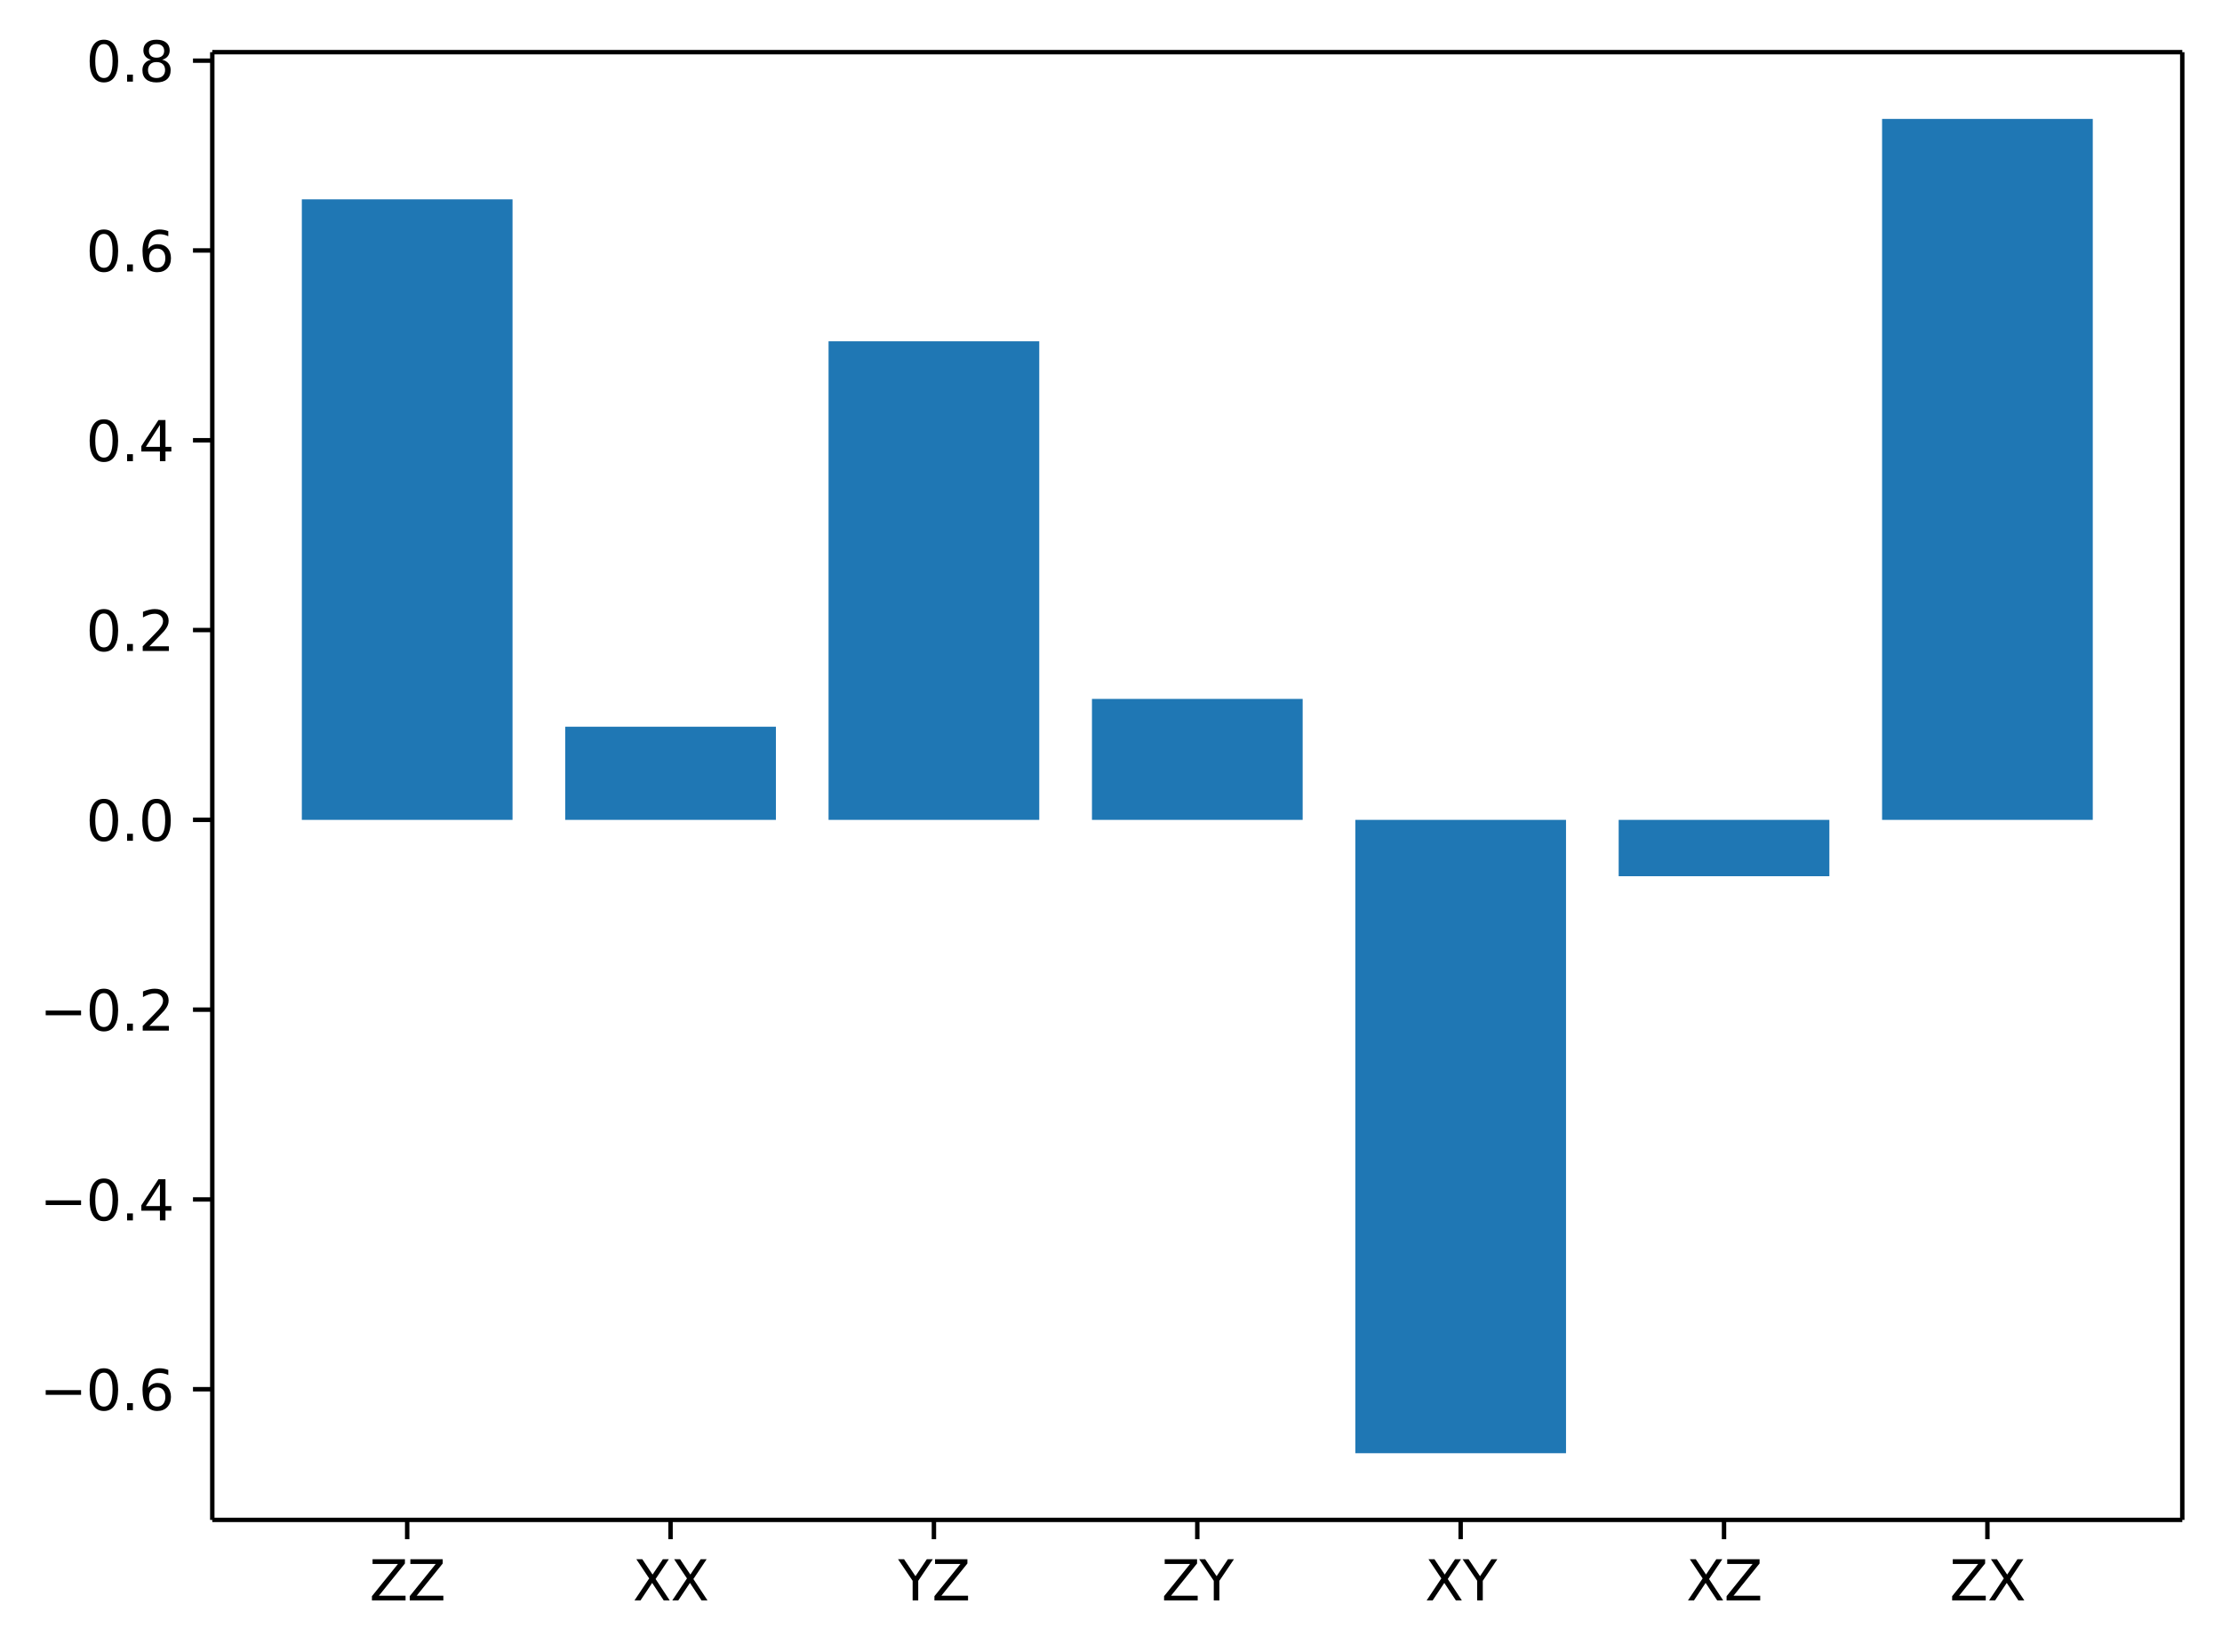
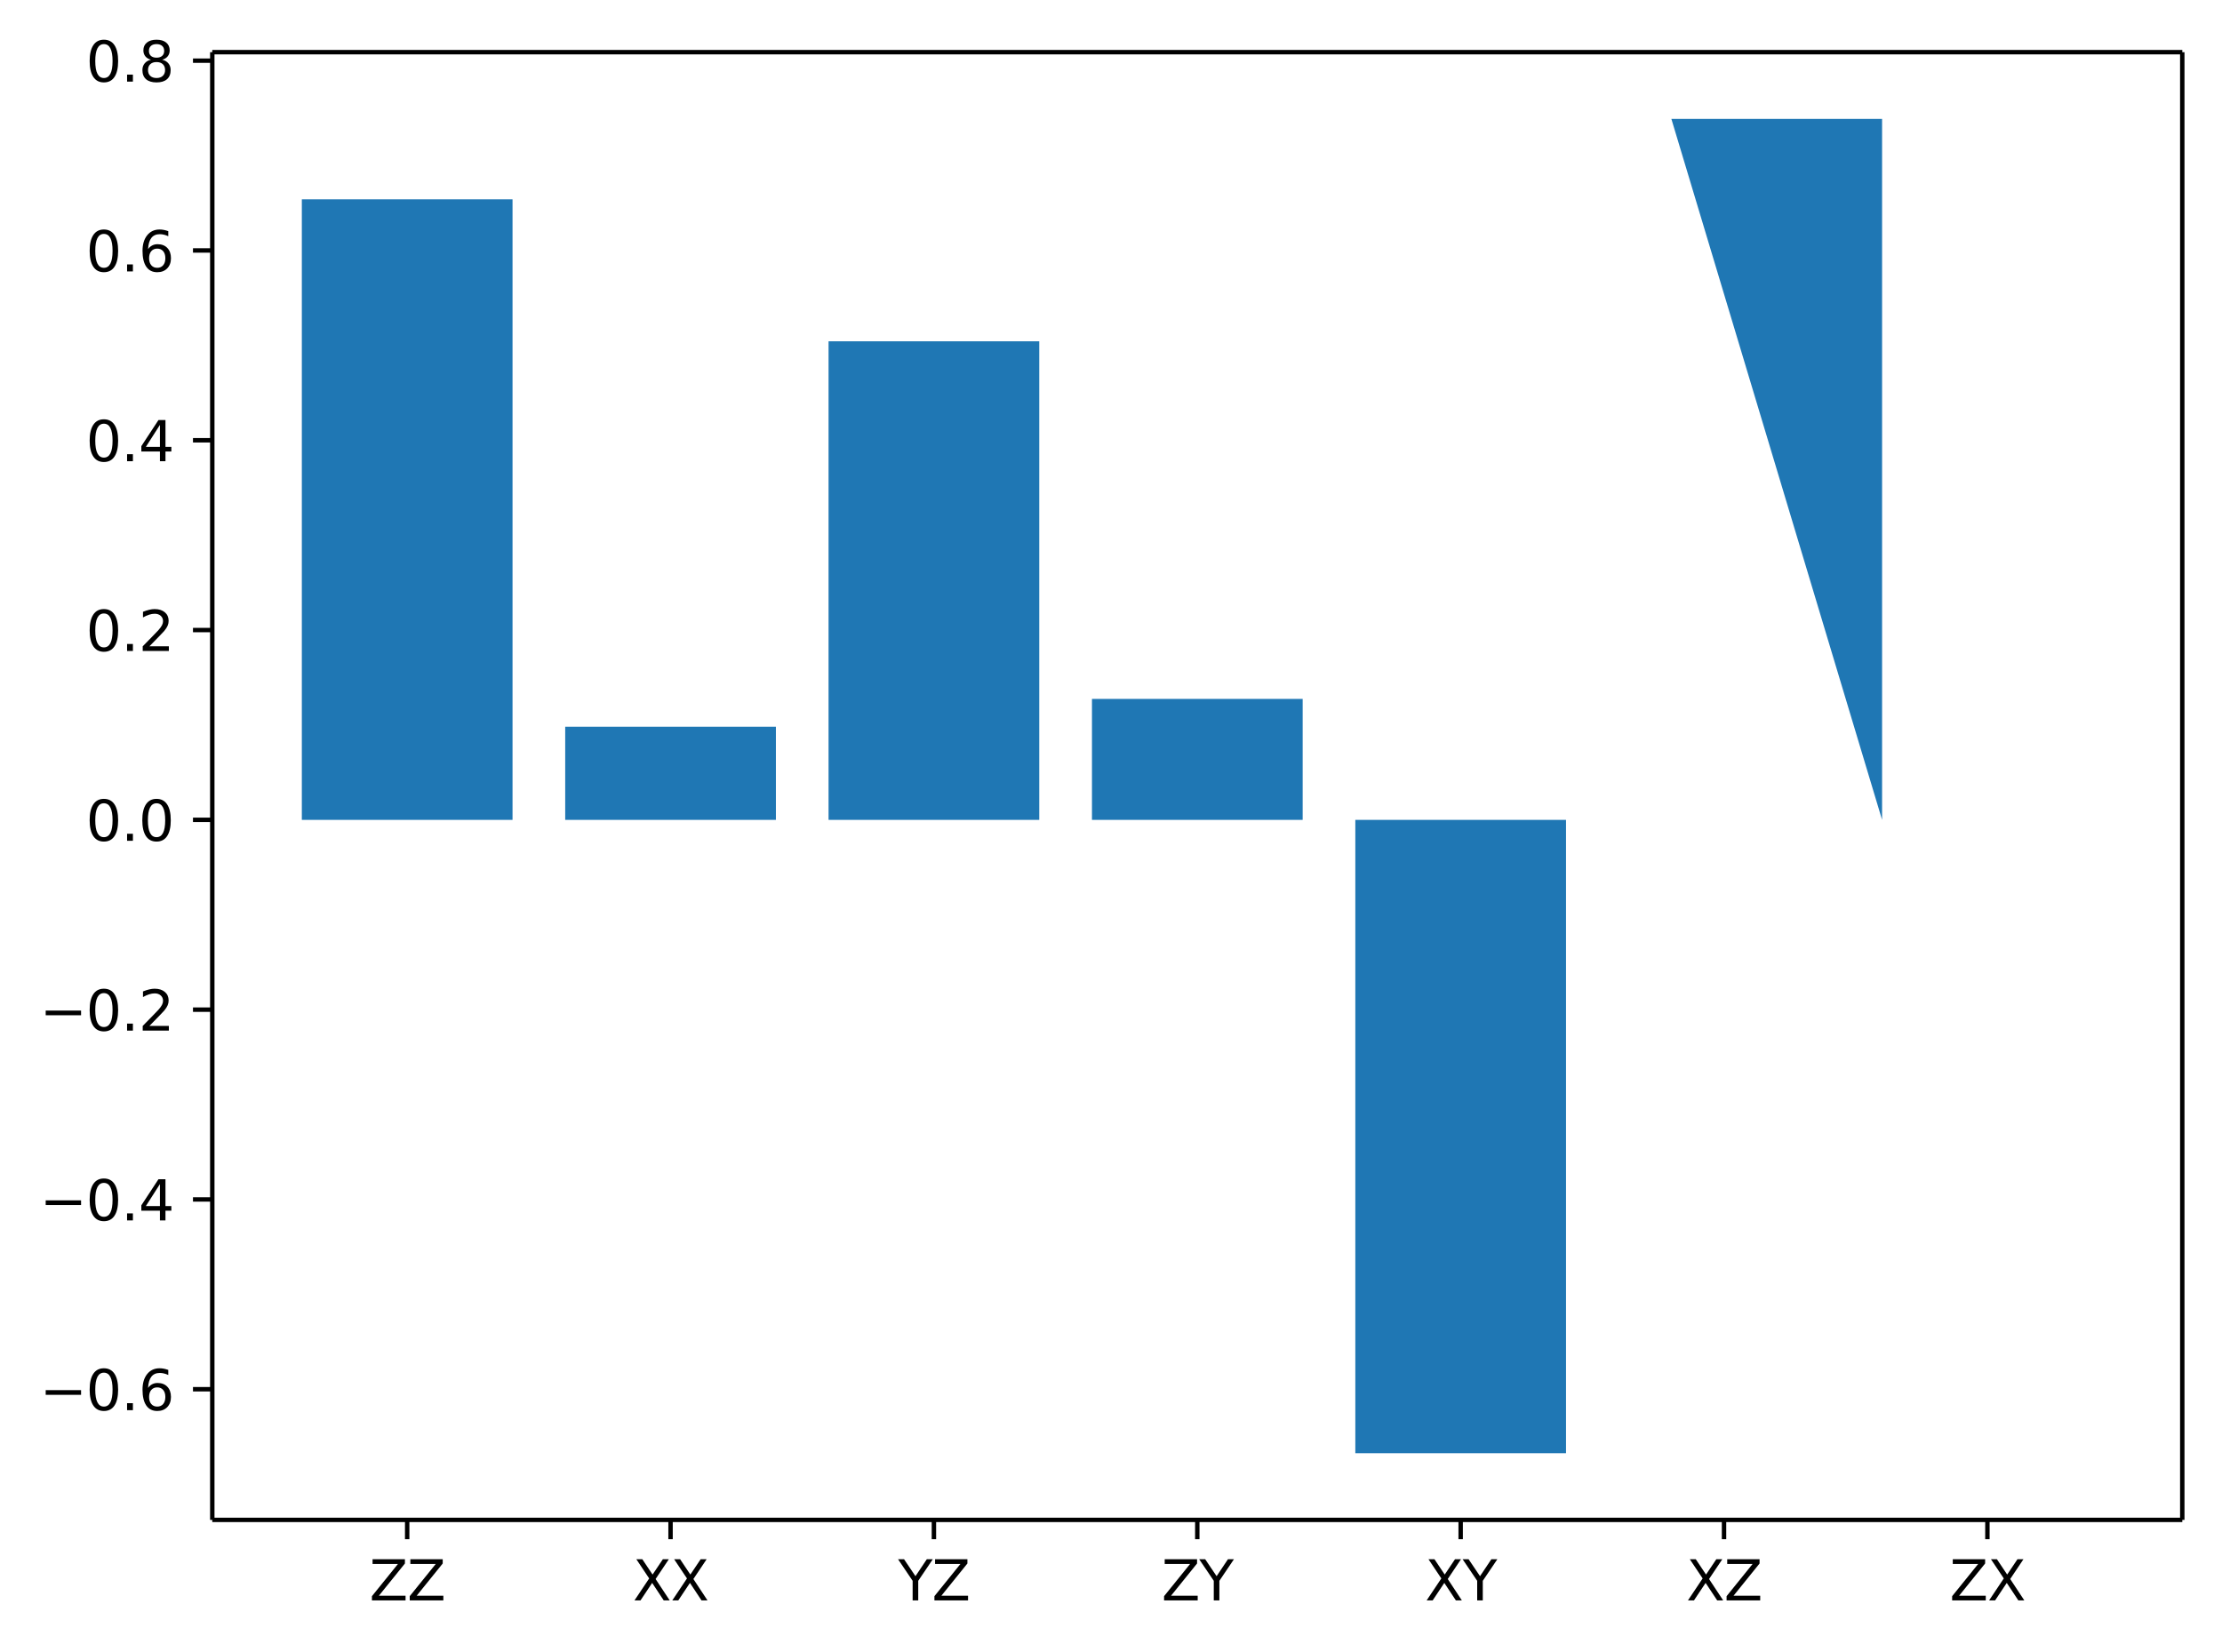
<svg xmlns="http://www.w3.org/2000/svg" xmlns:xlink="http://www.w3.org/1999/xlink" width="402.8pt" height="299.45pt" version="1.1" viewBox="0 0 402.8 299.45">
  <defs>
    <style type="text/css">*{stroke-linejoin: round; stroke-linecap: butt}</style>
  </defs>
-   <path d="m0 299.45h402.8v-299.45h-402.8z" fill="#ffffff" />
  <path d="m38.483 275.57h357.12v-266.11h-357.12z" fill="#ffffff" />
  <path d="m54.716 148.65h38.195v-112.51h-38.195z" clip-path="url(#d23bbb623f3)" fill="#1f77b4" />
  <path d="m102.46 148.65h38.195v-16.891h-38.195z" clip-path="url(#d23bbb623f3)" fill="#1f77b4" />
  <path d="m150.2 148.65h38.195v-86.77h-38.195z" clip-path="url(#d23bbb623f3)" fill="#1f77b4" />
  <path d="m197.95 148.65h38.195v-21.931h-38.195z" clip-path="url(#d23bbb623f3)" fill="#1f77b4" />
  <path d="m245.69 148.65h38.195v114.83h-38.195z" clip-path="url(#d23bbb623f3)" fill="#1f77b4" />
-   <path d="m293.43 148.65h38.195v10.216h-38.195z" clip-path="url(#d23bbb623f3)" fill="#1f77b4" />
-   <path d="m341.18 148.65h38.195v-127.09h-38.195z" clip-path="url(#d23bbb623f3)" fill="#1f77b4" />
+   <path d="m341.18 148.65v-127.09h-38.195z" clip-path="url(#d23bbb623f3)" fill="#1f77b4" />
  <defs>
    <path id="53318a56047" d="m0 0v3.5" stroke="#000000" stroke-width=".8" />
  </defs>
  <use x="73.813" y="275.572" stroke="#000000" stroke-width=".8" xlink:href="#53318a56047" />
  <g transform="translate(66.963 290.17) scale(.1 -.1)">
    <defs>
      <path id="DejaVuSans-5a" transform="scale(.016)" d="m359 4666h3666v-482l-2950-3653h3022v-531h-3809v481l2950 3653h-2879v532z" />
    </defs>
    <use xlink:href="#DejaVuSans-5a" />
    <use transform="translate(68.506)" xlink:href="#DejaVuSans-5a" />
  </g>
  <use x="121.556" y="275.572" stroke="#000000" stroke-width=".8" xlink:href="#53318a56047" />
  <g transform="translate(114.71 290.17) scale(.1 -.1)">
    <defs>
      <path id="DejaVuSans-58" transform="scale(.016)" d="m403 4666h678l1160-1735 1165 1735h678l-1500-2241 1600-2425h-678l-1312 1984-1322-1984h-681l1665 2491-1453 2175z" />
    </defs>
    <use xlink:href="#DejaVuSans-58" />
    <use transform="translate(68.506)" xlink:href="#DejaVuSans-58" />
  </g>
  <use x="169.299" y="275.572" stroke="#000000" stroke-width=".8" xlink:href="#53318a56047" />
  <g transform="translate(162.82 290.17) scale(.1 -.1)">
    <defs>
      <path id="DejaVuSans-59" transform="scale(.016)" d="m-13 4666h679l1293-1919 1285 1919h678l-1650-2444v-2222h-634v2222l-1651 2444z" />
    </defs>
    <use xlink:href="#DejaVuSans-59" />
    <use transform="translate(61.084)" xlink:href="#DejaVuSans-5a" />
  </g>
  <use x="217.043" y="275.572" stroke="#000000" stroke-width=".8" xlink:href="#53318a56047" />
  <g transform="translate(210.56 290.17) scale(.1 -.1)">
    <use xlink:href="#DejaVuSans-5a" />
    <use transform="translate(68.506)" xlink:href="#DejaVuSans-59" />
  </g>
  <use x="264.786" y="275.572" stroke="#000000" stroke-width=".8" xlink:href="#53318a56047" />
  <g transform="translate(258.31 290.17) scale(.1 -.1)">
    <use xlink:href="#DejaVuSans-58" />
    <use transform="translate(68.506)" xlink:href="#DejaVuSans-59" />
  </g>
  <use x="312.529" y="275.572" stroke="#000000" stroke-width=".8" xlink:href="#53318a56047" />
  <g transform="translate(305.68 290.17) scale(.1 -.1)">
    <use xlink:href="#DejaVuSans-58" />
    <use transform="translate(68.506)" xlink:href="#DejaVuSans-5a" />
  </g>
  <use x="360.273" y="275.572" stroke="#000000" stroke-width=".8" xlink:href="#53318a56047" />
  <g transform="translate(353.42 290.17) scale(.1 -.1)">
    <use xlink:href="#DejaVuSans-5a" />
    <use transform="translate(68.506)" xlink:href="#DejaVuSans-58" />
  </g>
  <defs>
    <path id="f96407a53ed" d="m0 0h-3.5" stroke="#000000" stroke-width=".8" />
  </defs>
  <use x="38.483" y="251.881" stroke="#000000" stroke-width=".8" xlink:href="#f96407a53ed" />
  <g transform="translate(7.2 255.68) scale(.1 -.1)">
    <defs>
      <path id="DejaVuSans-2212" transform="scale(.016)" d="m678 2272h4006v-531h-4006v531z" />
      <path id="DejaVuSans-30" transform="scale(.016)" d="m2034 4250q-487 0-733-480-245-479-245-1442 0-959 245-1439 246-480 733-480 491 0 736 480 246 480 246 1439 0 963-246 1442-245 480-736 480zm0 500q785 0 1199-621 414-620 414-1801 0-1178-414-1799-414-620-1199-620-784 0-1198 620-414 621-414 1799 0 1181 414 1801 414 621 1198 621z" />
      <path id="DejaVuSans-2e" transform="scale(.016)" d="m684 794h660v-794h-660v794z" />
      <path id="DejaVuSans-36" transform="scale(.016)" d="m2113 2584q-425 0-674-291-248-290-248-796 0-503 248-796 249-292 674-292t673 292q248 293 248 796 0 506-248 796-248 291-673 291zm1253 1979v-575q-238 112-480 171-242 60-480 60-625 0-955-422-329-422-376-1275 184 272 462 417 279 145 613 145 703 0 1111-427 408-426 408-1160 0-719-425-1154-425-434-1131-434-810 0-1238 620-428 621-428 1799 0 1106 525 1764t1409 658q238 0 480-47t505-140z" />
    </defs>
    <use xlink:href="#DejaVuSans-2212" />
    <use transform="translate(83.789)" xlink:href="#DejaVuSans-30" />
    <use transform="translate(147.41)" xlink:href="#DejaVuSans-2e" />
    <use transform="translate(179.2)" xlink:href="#DejaVuSans-36" />
  </g>
  <use x="38.483" y="217.469" stroke="#000000" stroke-width=".8" xlink:href="#f96407a53ed" />
  <g transform="translate(7.2 221.27) scale(.1 -.1)">
    <defs>
      <path id="DejaVuSans-34" transform="scale(.016)" d="m2419 4116-1594-2491h1594v2491zm-166 550h794v-3041h666v-525h-666v-1100h-628v1100h-2106v609l1940 2957z" />
    </defs>
    <use xlink:href="#DejaVuSans-2212" />
    <use transform="translate(83.789)" xlink:href="#DejaVuSans-30" />
    <use transform="translate(147.41)" xlink:href="#DejaVuSans-2e" />
    <use transform="translate(179.2)" xlink:href="#DejaVuSans-34" />
  </g>
  <use x="38.483" y="183.057" stroke="#000000" stroke-width=".8" xlink:href="#f96407a53ed" />
  <g transform="translate(7.2 186.86) scale(.1 -.1)">
    <defs>
      <path id="DejaVuSans-32" transform="scale(.016)" d="m1228 531h2203v-531h-2962v531q359 372 979 998 621 627 780 809 303 340 423 576 121 236 121 464 0 372-261 606-261 235-680 235-297 0-627-103-329-103-704-313v638q381 153 712 231 332 78 607 78 725 0 1156-363 431-362 431-968 0-288-108-546-107-257-392-607-78-91-497-524-418-433-1181-1211z" />
    </defs>
    <use xlink:href="#DejaVuSans-2212" />
    <use transform="translate(83.789)" xlink:href="#DejaVuSans-30" />
    <use transform="translate(147.41)" xlink:href="#DejaVuSans-2e" />
    <use transform="translate(179.2)" xlink:href="#DejaVuSans-32" />
  </g>
  <use x="38.483" y="148.646" stroke="#000000" stroke-width=".8" xlink:href="#f96407a53ed" />
  <g transform="translate(15.58 152.44) scale(.1 -.1)">
    <use xlink:href="#DejaVuSans-30" />
    <use transform="translate(63.623)" xlink:href="#DejaVuSans-2e" />
    <use transform="translate(95.41)" xlink:href="#DejaVuSans-30" />
  </g>
  <use x="38.483" y="114.234" stroke="#000000" stroke-width=".8" xlink:href="#f96407a53ed" />
  <g transform="translate(15.58 118.03) scale(.1 -.1)">
    <use xlink:href="#DejaVuSans-30" />
    <use transform="translate(63.623)" xlink:href="#DejaVuSans-2e" />
    <use transform="translate(95.41)" xlink:href="#DejaVuSans-32" />
  </g>
  <use x="38.483" y="79.822" stroke="#000000" stroke-width=".8" xlink:href="#f96407a53ed" />
  <g transform="translate(15.58 83.622) scale(.1 -.1)">
    <use xlink:href="#DejaVuSans-30" />
    <use transform="translate(63.623)" xlink:href="#DejaVuSans-2e" />
    <use transform="translate(95.41)" xlink:href="#DejaVuSans-34" />
  </g>
  <use x="38.483" y="45.411" stroke="#000000" stroke-width=".8" xlink:href="#f96407a53ed" />
  <g transform="translate(15.58 49.21) scale(.1 -.1)">
    <use xlink:href="#DejaVuSans-30" />
    <use transform="translate(63.623)" xlink:href="#DejaVuSans-2e" />
    <use transform="translate(95.41)" xlink:href="#DejaVuSans-36" />
  </g>
  <use x="38.483" y="10.999" stroke="#000000" stroke-width=".8" xlink:href="#f96407a53ed" />
  <g transform="translate(15.58 14.798) scale(.1 -.1)">
    <defs>
      <path id="DejaVuSans-38" transform="scale(.016)" d="m2034 2216q-450 0-708-241-257-241-257-662 0-422 257-663 258-241 708-241t709 242q260 243 260 662 0 421-258 662-257 241-711 241zm-631 268q-406 100-633 378-226 279-226 679 0 559 398 884 399 325 1092 325 697 0 1094-325t397-884q0-400-227-679-226-278-629-378 456-106 710-416 255-309 255-755 0-679-414-1042-414-362-1186-362-771 0-1186 362-414 363-414 1042 0 446 256 755 257 310 713 416zm-231 997q0-362 226-565 227-203 636-203 407 0 636 203 230 203 230 565 0 363-230 566-229 203-636 203-409 0-636-203-226-203-226-566z" />
    </defs>
    <use xlink:href="#DejaVuSans-30" />
    <use transform="translate(63.623)" xlink:href="#DejaVuSans-2e" />
    <use transform="translate(95.41)" xlink:href="#DejaVuSans-38" />
  </g>
  <path d="m38.483 275.57v-266.11" fill="none" stroke="#000000" stroke-linecap="square" stroke-width=".8" />
  <path d="m395.6 275.57v-266.11" fill="none" stroke="#000000" stroke-linecap="square" stroke-width=".8" />
  <path d="m38.483 275.57h357.12" fill="none" stroke="#000000" stroke-linecap="square" stroke-width=".8" />
  <path d="m38.483 9.46h357.12" fill="none" stroke="#000000" stroke-linecap="square" stroke-width=".8" />
  <defs>
    <clipPath id="d23bbb623f3">
      <rect x="38.483" y="9.46" width="357.12" height="266.11" />
    </clipPath>
  </defs>
</svg>